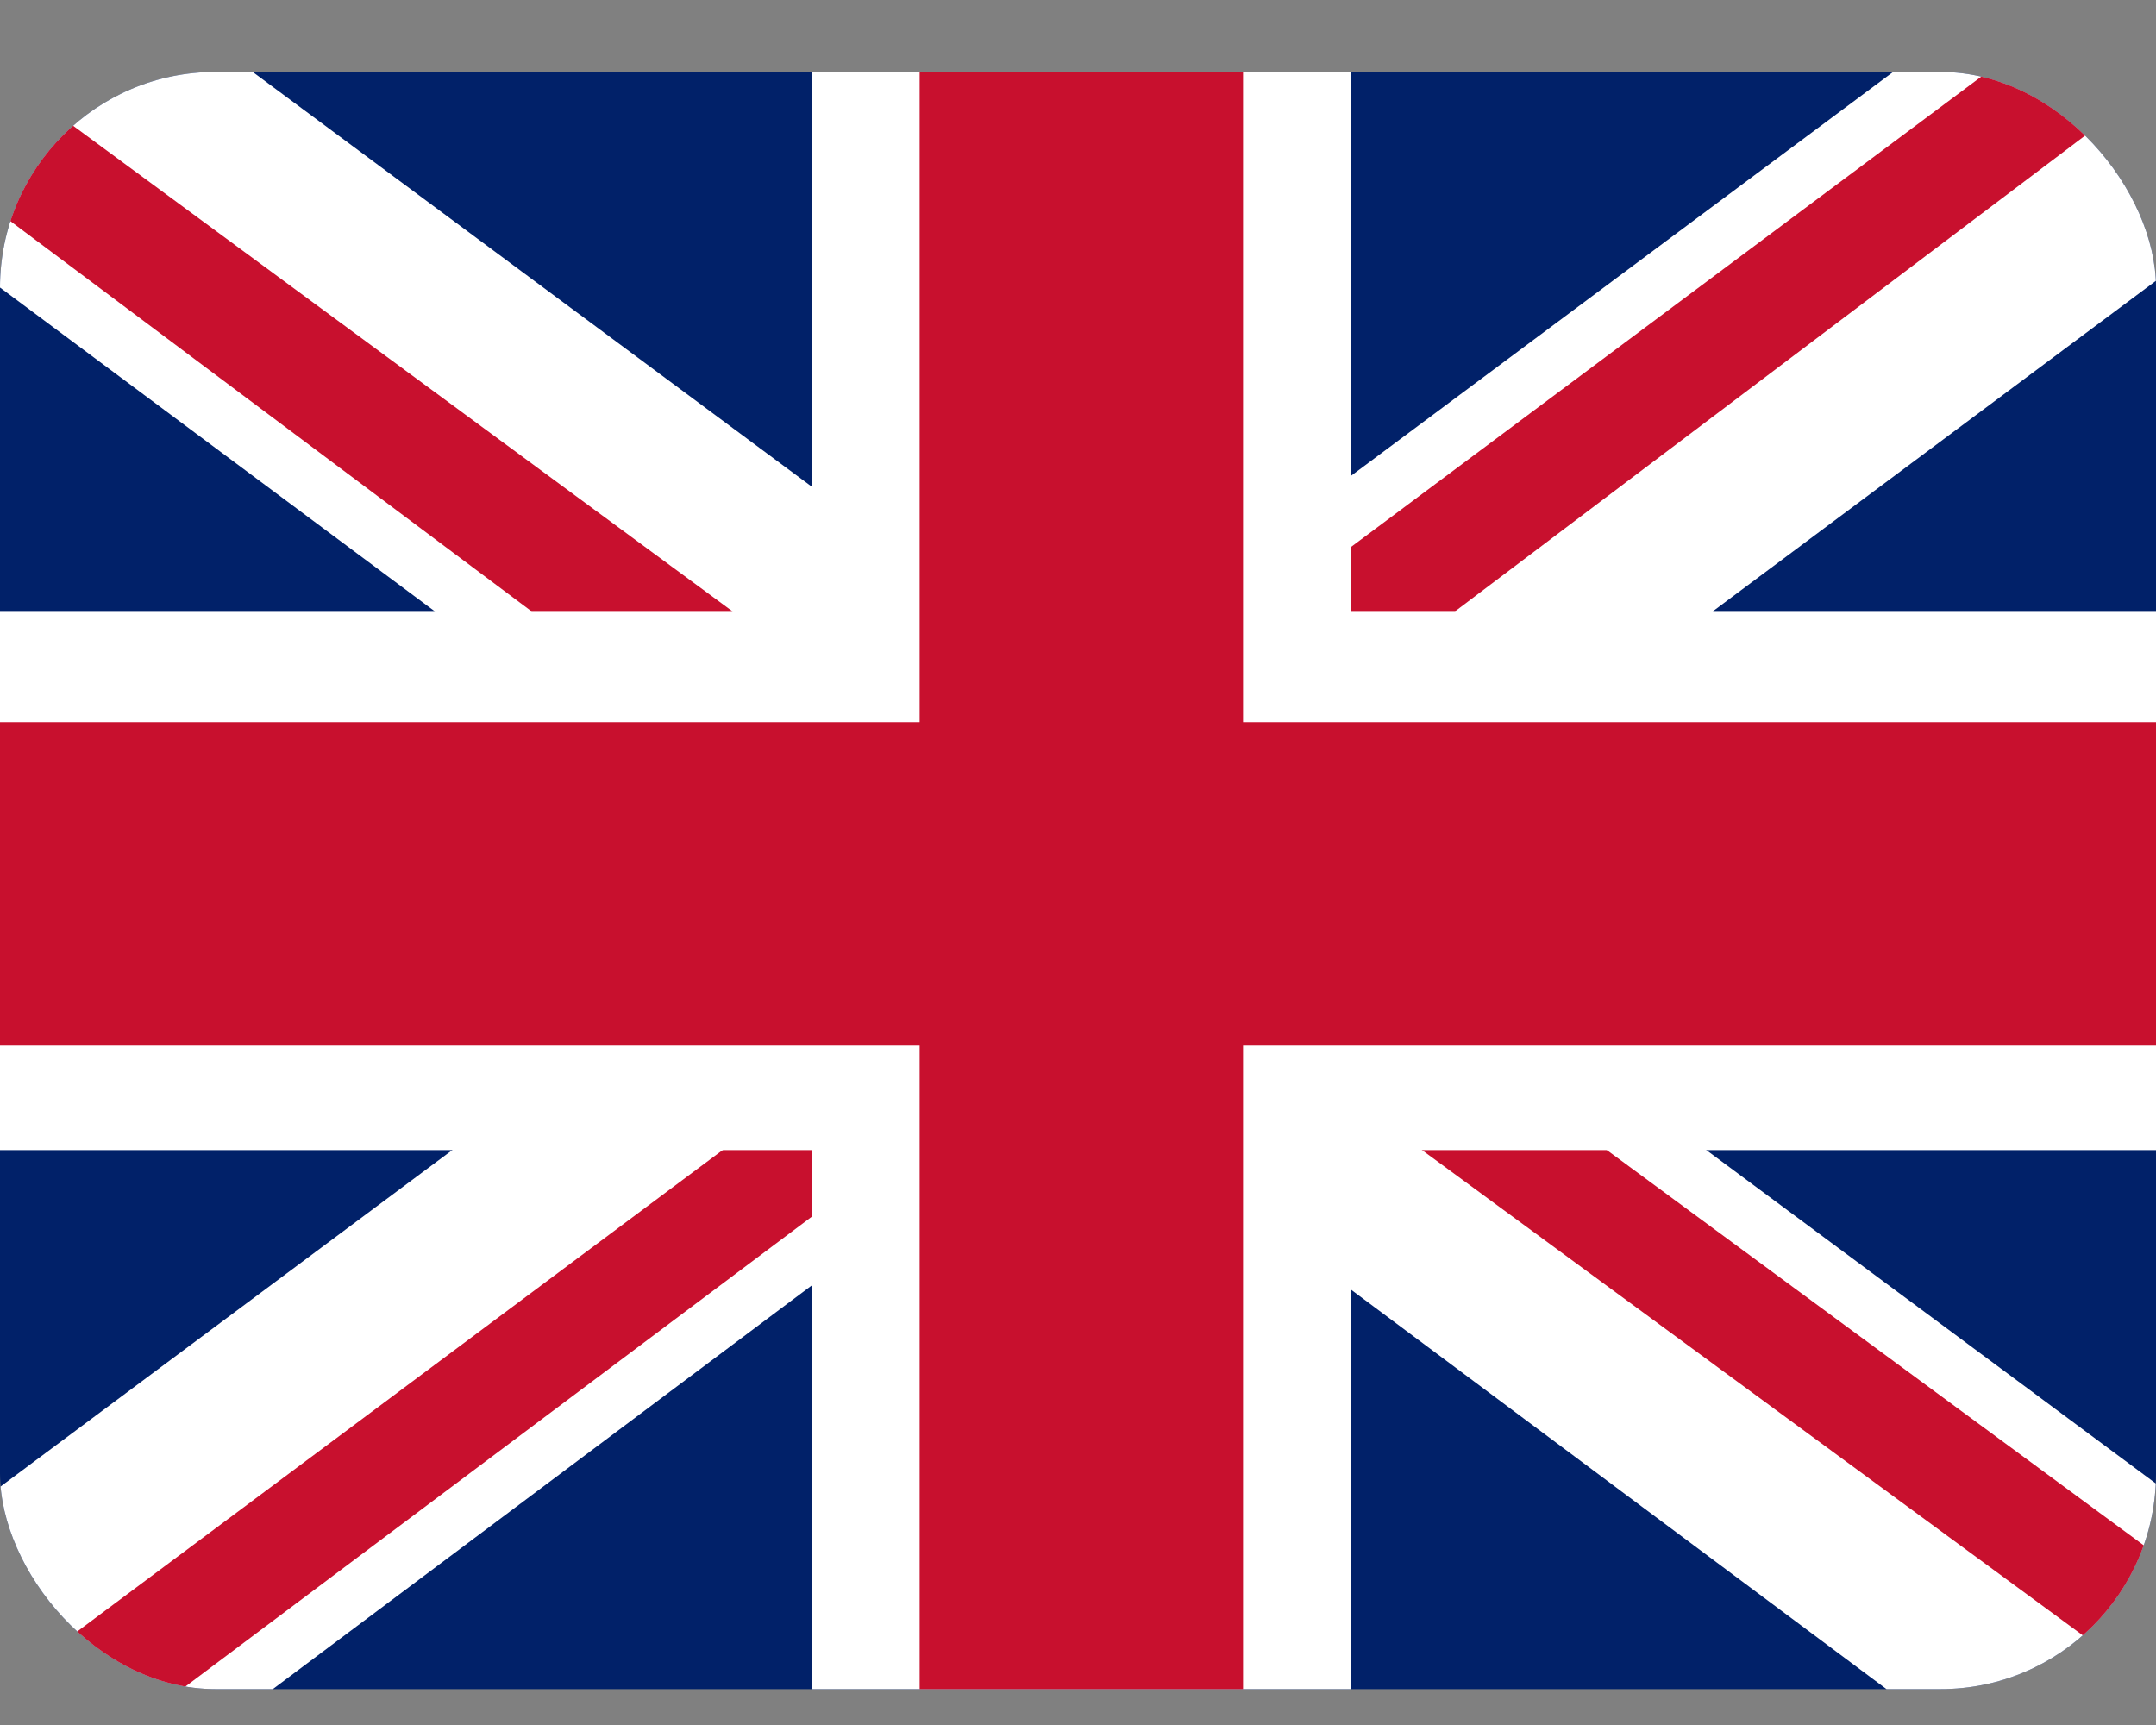
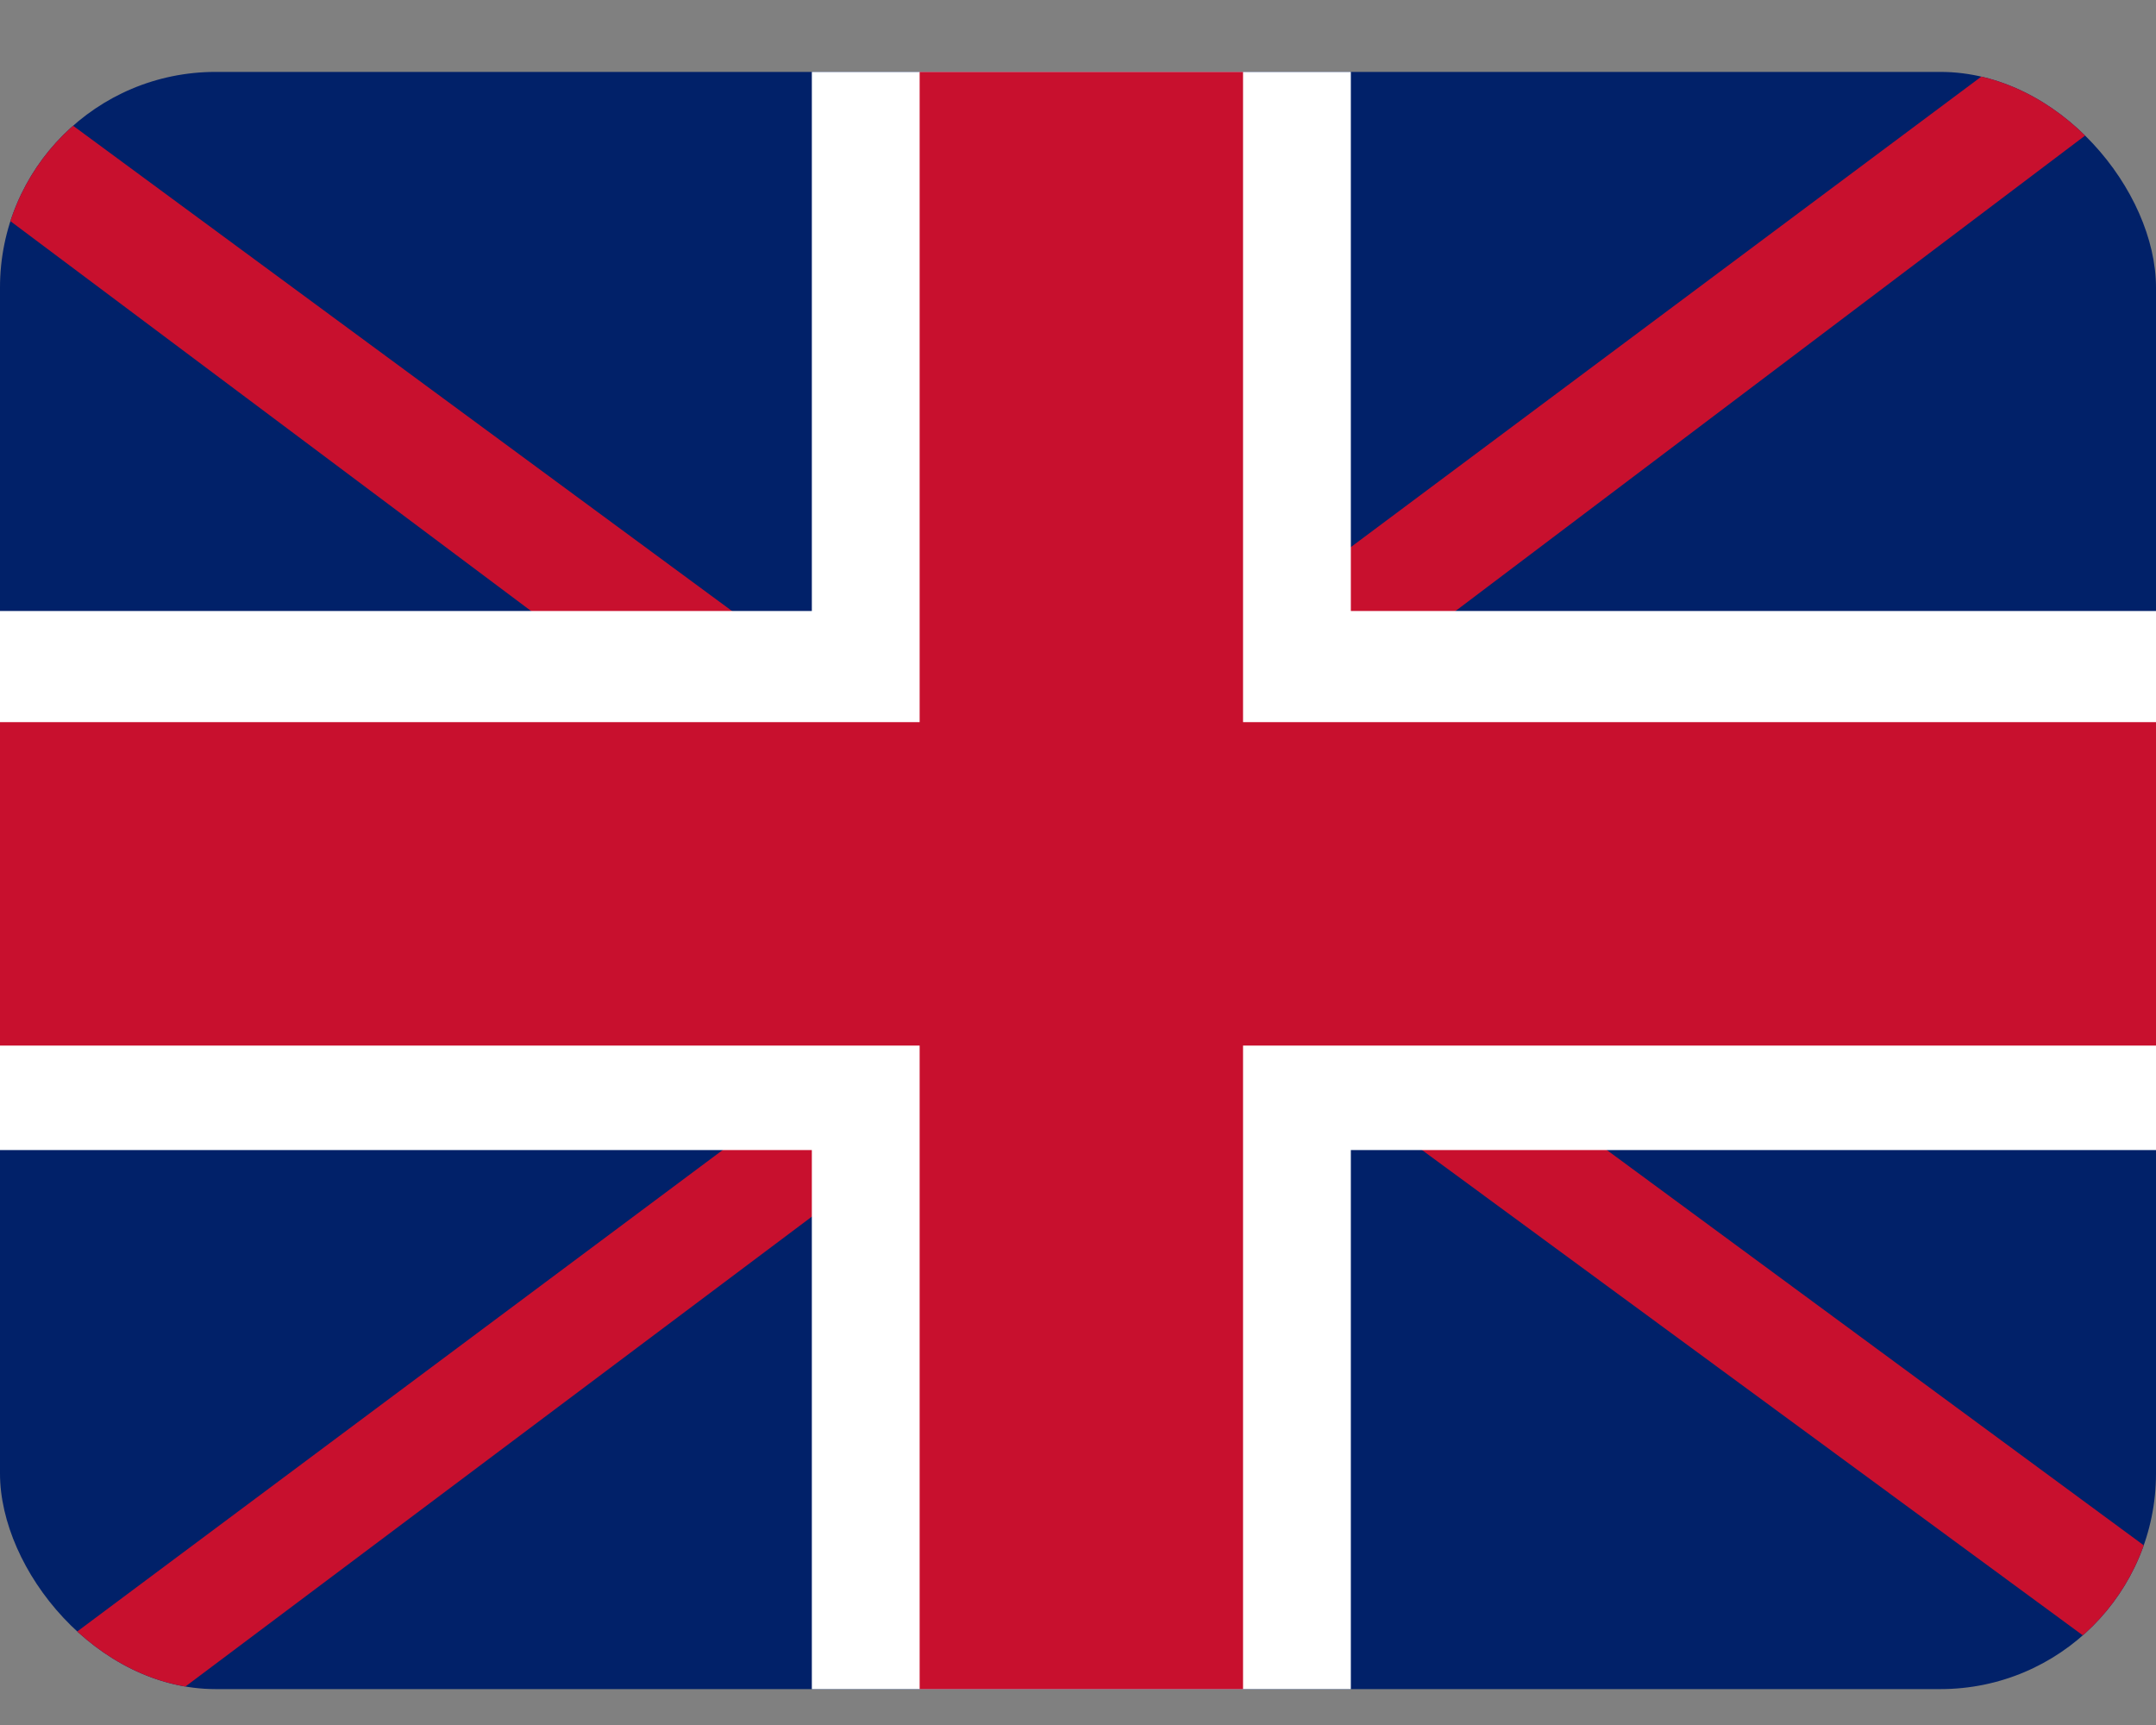
<svg xmlns="http://www.w3.org/2000/svg" width="20" height="16" viewBox="0 0 20 16" fill="none">
  <rect x="0" y="0" width="20" height="16" fill="#808080" stroke="none" />
  <g clip-path="url(#clip0_2714_12780)">
    <path d="M0 0.667H20V15.667H0V0.667Z" fill="#012169" />
-     <path d="M2.344 0.667L9.969 6.323L17.562 0.667H20V2.604L12.5 8.198L20 13.761V15.667H17.5L10 10.073L2.531 15.667H0V13.792L7.469 8.229L0 2.667V0.667H2.344Z" fill="white" />
    <path d="M13.25 9.448L20 14.417V15.667L11.531 9.448H13.25ZM7.5 10.073L7.688 11.167L1.688 15.667H0L7.5 10.073ZM20 0.667V0.761L12.219 6.636L12.281 5.261L18.438 0.667H20ZM0 0.667L7.469 6.167H5.594L0 1.979V0.667Z" fill="#C8102E" />
    <path d="M7.531 0.667V15.667H12.531V0.667H7.531ZM0 5.667V10.667H20V5.667H0Z" fill="white" />
    <path d="M0 6.698V9.698H20V6.698H0ZM8.531 0.667V15.667H11.531V0.667H8.531Z" fill="#C8102E" />
  </g>
  <defs>
    <clipPath id="clip0_2714_12780">
      <rect y="0.667" width="20" height="15" rx="2" fill="white" />
    </clipPath>
  </defs>
</svg>